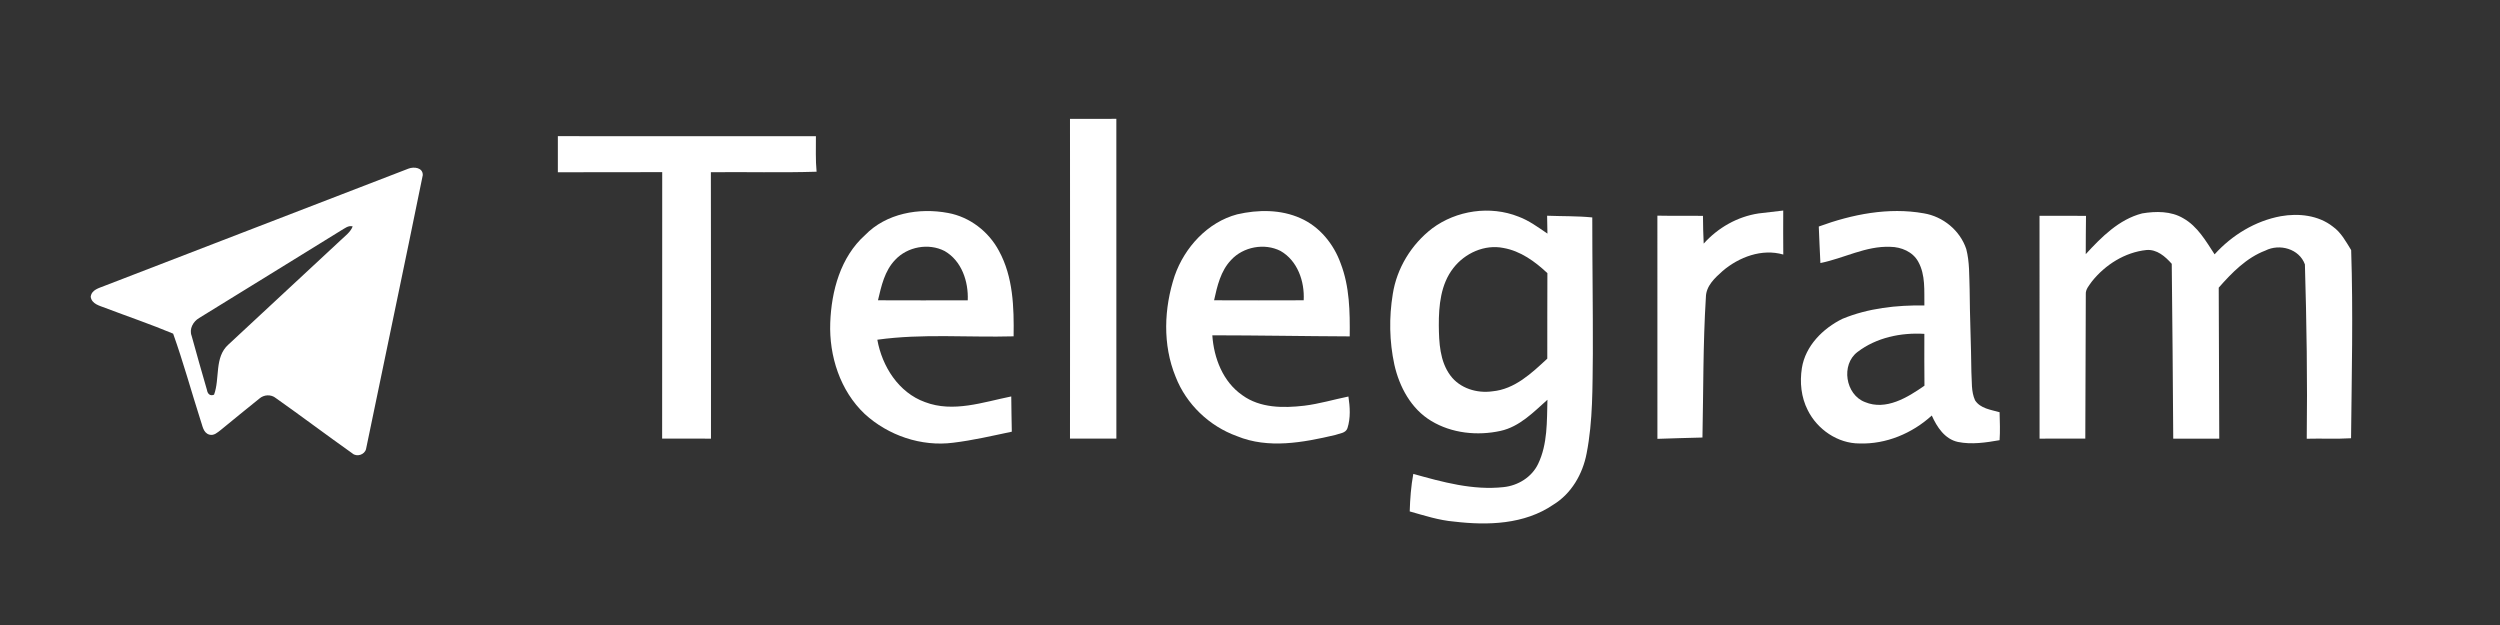
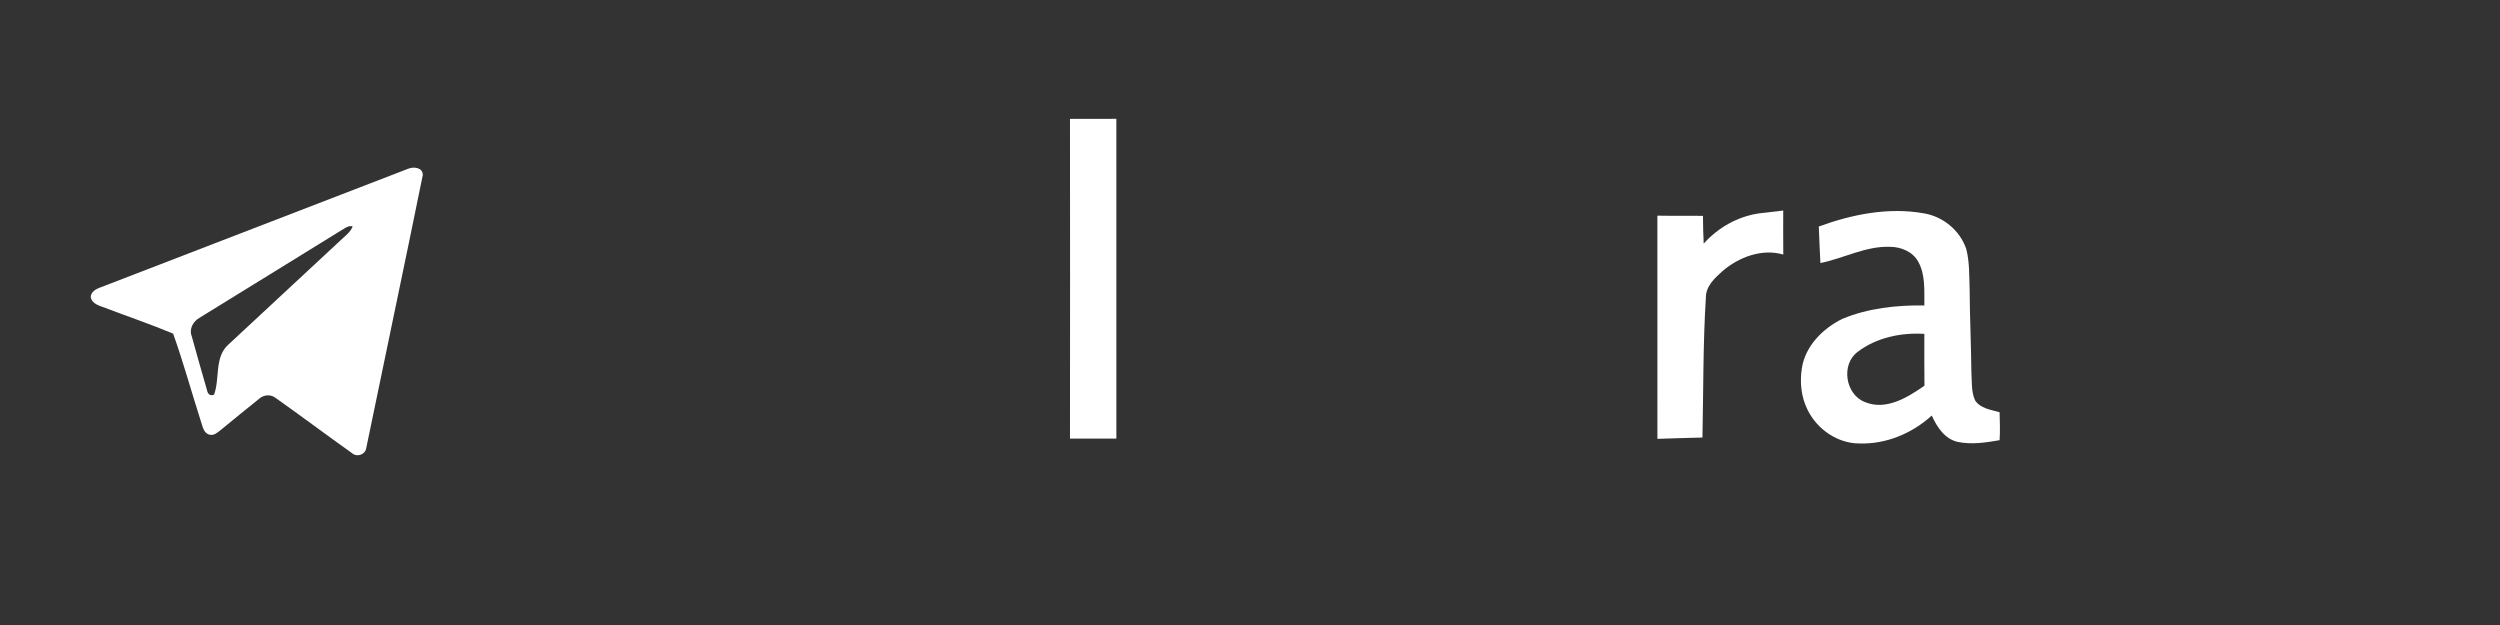
<svg xmlns="http://www.w3.org/2000/svg" width="968pt" height="242pt" viewBox="0 0 968 242" version="1.1">
  <rect x="0" y="0" width="968" height="242" fill="#333333" stroke="none" />
  <g id="#000000ff">
</g>
  <g id="#ffffffff">
    <path fill="#ffffff" opacity="1.00" d=" M 414.30 46.03 C 420.28 45.99 426.27 46.02 432.25 46.01 C 432.25 87.28 432.24 128.56 432.26 169.83 C 426.27 169.81 420.28 169.83 414.30 169.82 C 414.34 128.56 414.34 87.29 414.30 46.03 Z" />
-     <path fill="#ffffff" opacity="1.00" d=" M 216.00 52.72 C 249.31 52.77 282.61 52.73 315.92 52.74 C 315.95 57.32 315.74 61.92 316.18 66.49 C 302.55 66.91 288.89 66.54 275.25 66.68 C 275.35 101.07 275.27 135.45 275.29 169.84 C 268.99 169.81 262.69 169.83 256.38 169.83 C 256.43 135.44 256.37 101.05 256.41 66.66 C 242.94 66.71 229.47 66.61 216.00 66.71 C 216.00 62.05 216.00 57.38 216.00 52.72 Z" />
    <path fill="#ffffff" opacity="1.00" d=" M 158.17 65.29 C 160.31 64.47 163.75 64.87 163.70 67.80 C 156.52 103.18 149.01 138.50 141.73 173.87 C 141.20 176.07 138.13 177.07 136.42 175.54 C 126.49 168.50 116.76 161.17 106.82 154.15 C 104.95 152.61 102.19 152.77 100.40 154.35 C 95.42 158.33 90.50 162.39 85.56 166.42 C 84.24 167.42 82.85 168.82 81.03 168.28 C 78.57 167.56 78.40 164.62 77.61 162.59 C 74.05 151.47 70.96 140.15 67.04 129.19 C 58.42 125.58 49.55 122.57 40.82 119.25 C 38.61 118.37 35.55 117.77 35.12 114.93 C 35.44 112.18 38.31 111.56 40.44 110.69 C 79.70 95.59 118.92 80.41 158.17 65.29 M 132.17 89.17 C 113.84 100.55 95.44 111.79 77.10 123.14 C 74.77 124.50 73.17 127.41 74.21 130.07 C 76.10 137.06 78.14 144.02 80.13 150.98 C 80.37 152.47 81.32 153.48 82.88 152.82 C 85.21 146.54 82.94 138.35 88.42 133.43 C 102.91 119.91 117.44 106.43 131.97 92.95 C 133.64 91.33 135.68 89.93 136.56 87.67 C 134.86 87.18 133.52 88.43 132.17 89.17 Z" />
-     <path fill="#ffffff" opacity="1.00" d=" M 334.95 91.03 C 343.13 82.57 355.89 80.35 367.09 82.46 C 375.49 83.99 382.83 89.66 386.81 97.17 C 392.31 107.24 392.64 119.03 392.47 130.23 C 374.88 130.72 357.18 129.10 339.70 131.54 C 341.55 141.87 347.92 151.99 358.13 155.68 C 369.08 159.87 380.66 155.70 391.56 153.50 C 391.59 158.05 391.70 162.60 391.77 167.15 C 384.24 168.73 376.73 170.50 369.08 171.42 C 356.74 173.02 343.89 168.63 334.78 160.25 C 325.30 151.28 321.00 137.83 321.47 124.99 C 321.92 112.65 325.45 99.54 334.95 91.03 M 346.62 100.61 C 342.53 104.84 341.25 110.74 339.95 116.27 C 351.53 116.32 363.12 116.31 374.71 116.28 C 375.03 109.01 372.36 100.98 365.76 97.20 C 359.57 94.00 351.35 95.52 346.62 100.61 Z" />
-     <path fill="#ffffff" opacity="1.00" d=" M 479.04 82.99 C 487.12 81.13 495.92 81.05 503.59 84.51 C 510.98 87.77 516.42 94.50 519.11 102.00 C 522.58 110.98 522.71 120.75 522.61 130.25 C 504.88 130.18 487.15 129.84 469.41 129.83 C 470.00 138.66 473.53 147.85 481.04 153.03 C 487.93 158.04 496.89 158.03 505.00 157.09 C 510.79 156.38 516.40 154.70 522.11 153.53 C 522.72 157.58 523.00 161.85 521.73 165.80 C 521.06 167.78 518.61 167.80 516.95 168.44 C 504.61 171.34 491.11 173.88 478.96 168.88 C 468.24 165.02 459.33 156.53 455.20 145.89 C 450.11 133.49 450.68 119.36 454.83 106.79 C 458.66 95.80 467.58 86.02 479.04 82.99 M 476.65 100.70 C 472.63 104.93 471.31 110.76 470.09 116.27 C 481.66 116.31 493.22 116.32 504.79 116.27 C 505.18 108.97 502.43 100.94 495.81 97.16 C 489.58 94.00 481.36 95.55 476.65 100.70 Z" />
-     <path fill="#ffffff" opacity="1.00" d=" M 554.53 88.45 C 563.94 81.43 577.01 79.52 587.96 83.88 C 592.05 85.39 595.58 88.02 599.17 90.45 C 599.13 88.14 599.09 85.83 599.04 83.53 C 604.86 83.76 610.72 83.61 616.53 84.19 C 616.52 101.80 616.81 119.40 616.75 137.01 C 616.59 149.88 616.81 162.87 614.34 175.56 C 612.83 183.52 608.46 191.14 601.43 195.42 C 590.27 203.07 576.04 203.51 563.06 201.96 C 557.15 201.47 551.51 199.61 545.84 198.02 C 545.99 193.16 546.34 188.28 547.23 183.49 C 558.56 186.66 570.31 189.92 582.19 188.61 C 587.77 188.03 593.12 184.76 595.57 179.60 C 599.26 171.91 598.94 163.11 599.17 154.78 C 593.75 159.61 588.39 165.21 581.02 166.84 C 572.06 168.81 562.12 167.79 554.18 162.99 C 546.40 158.34 541.82 149.80 539.89 141.16 C 537.96 132.23 537.80 122.89 539.28 113.88 C 540.83 103.85 546.50 94.61 554.53 88.45 M 562.73 103.80 C 557.83 110.05 557.07 118.36 557.11 126.02 C 557.18 132.64 557.48 139.85 561.58 145.38 C 565.27 150.38 571.87 152.37 577.86 151.52 C 586.50 150.72 593.07 144.48 599.11 138.86 C 599.16 127.83 599.06 116.79 599.15 105.76 C 594.36 101.25 588.74 97.17 582.11 96.01 C 574.83 94.54 567.18 98.03 562.73 103.80 Z" />
    <path fill="#ffffff" opacity="1.00" d=" M 659.67 94.33 C 665.18 88.18 672.73 83.88 680.92 82.64 C 684.10 82.24 687.28 81.90 690.47 81.52 C 690.45 87.20 690.43 92.88 690.49 98.56 C 682.20 96.16 673.34 99.53 666.99 104.93 C 664.00 107.62 660.58 110.70 660.52 115.05 C 659.39 133.14 659.57 151.29 659.19 169.41 C 653.37 169.58 647.56 169.70 641.75 169.92 C 641.75 141.11 641.76 112.30 641.74 83.50 C 647.62 83.63 653.50 83.48 659.39 83.59 C 659.39 87.17 659.51 90.75 659.67 94.33 Z" />
    <path fill="#ffffff" opacity="1.00" d=" M 704.23 87.71 C 717.13 82.99 731.20 80.16 744.90 82.60 C 752.35 83.83 758.92 89.22 761.33 96.41 C 762.66 101.48 762.44 106.77 762.64 111.96 C 762.71 122.66 763.21 133.34 763.32 144.04 C 763.58 147.69 763.18 151.58 764.74 155.00 C 766.78 158.18 770.89 158.66 774.24 159.61 C 774.33 163.22 774.49 166.83 774.24 170.44 C 768.94 171.36 763.43 172.21 758.10 171.12 C 753.00 170.01 749.97 165.33 747.99 160.89 C 740.41 167.80 730.30 172.05 719.98 171.71 C 711.55 171.72 703.65 166.26 699.96 158.82 C 697.40 153.82 696.82 148.00 697.69 142.50 C 699.05 133.93 705.84 127.15 713.38 123.45 C 723.38 119.31 734.36 118.12 745.12 118.27 C 745.02 112.60 745.61 106.47 742.74 101.33 C 740.64 97.47 736.15 95.62 731.92 95.57 C 722.45 95.18 713.94 100.03 704.86 101.85 C 704.61 97.14 704.43 92.43 704.23 87.71 M 719.22 136.29 C 712.72 141.20 714.55 152.83 722.14 155.69 C 730.26 159.07 738.64 153.88 745.15 149.34 C 745.05 142.65 745.12 135.96 745.11 129.27 C 736.06 128.72 726.52 130.70 719.22 136.29 Z" />
-     <path fill="#ffffff" opacity="1.00" d=" M 829.44 82.63 C 834.75 81.75 840.63 81.68 845.40 84.54 C 850.91 87.65 854.13 93.35 857.49 98.48 C 864.21 91.05 873.24 85.53 883.15 83.71 C 890.02 82.51 897.65 83.31 903.28 87.74 C 906.49 90.02 908.35 93.56 910.37 96.83 C 911.17 121.11 910.57 145.40 910.33 169.69 C 904.61 170.04 898.89 169.72 893.17 169.88 C 893.46 147.38 893.12 124.87 892.46 102.38 C 890.28 96.34 882.67 94.22 877.15 97.02 C 869.80 99.81 864.18 105.61 859.09 111.38 C 859.16 130.87 859.21 150.35 859.30 169.84 C 853.36 169.82 847.42 169.81 841.48 169.85 C 841.36 147.28 841.13 124.71 840.90 102.15 C 838.39 99.31 835.12 96.44 831.06 96.81 C 822.75 97.69 815.14 102.52 809.99 108.97 C 808.97 110.47 807.49 111.97 807.62 113.93 C 807.56 132.56 807.47 151.20 807.43 169.83 C 801.52 169.82 795.62 169.81 789.72 169.84 C 789.71 141.08 789.74 112.31 789.70 83.55 C 795.70 83.58 801.69 83.52 807.70 83.58 C 807.58 88.53 807.66 93.47 807.60 98.41 C 813.68 91.80 820.46 84.94 829.44 82.63 Z" />
  </g>
</svg>